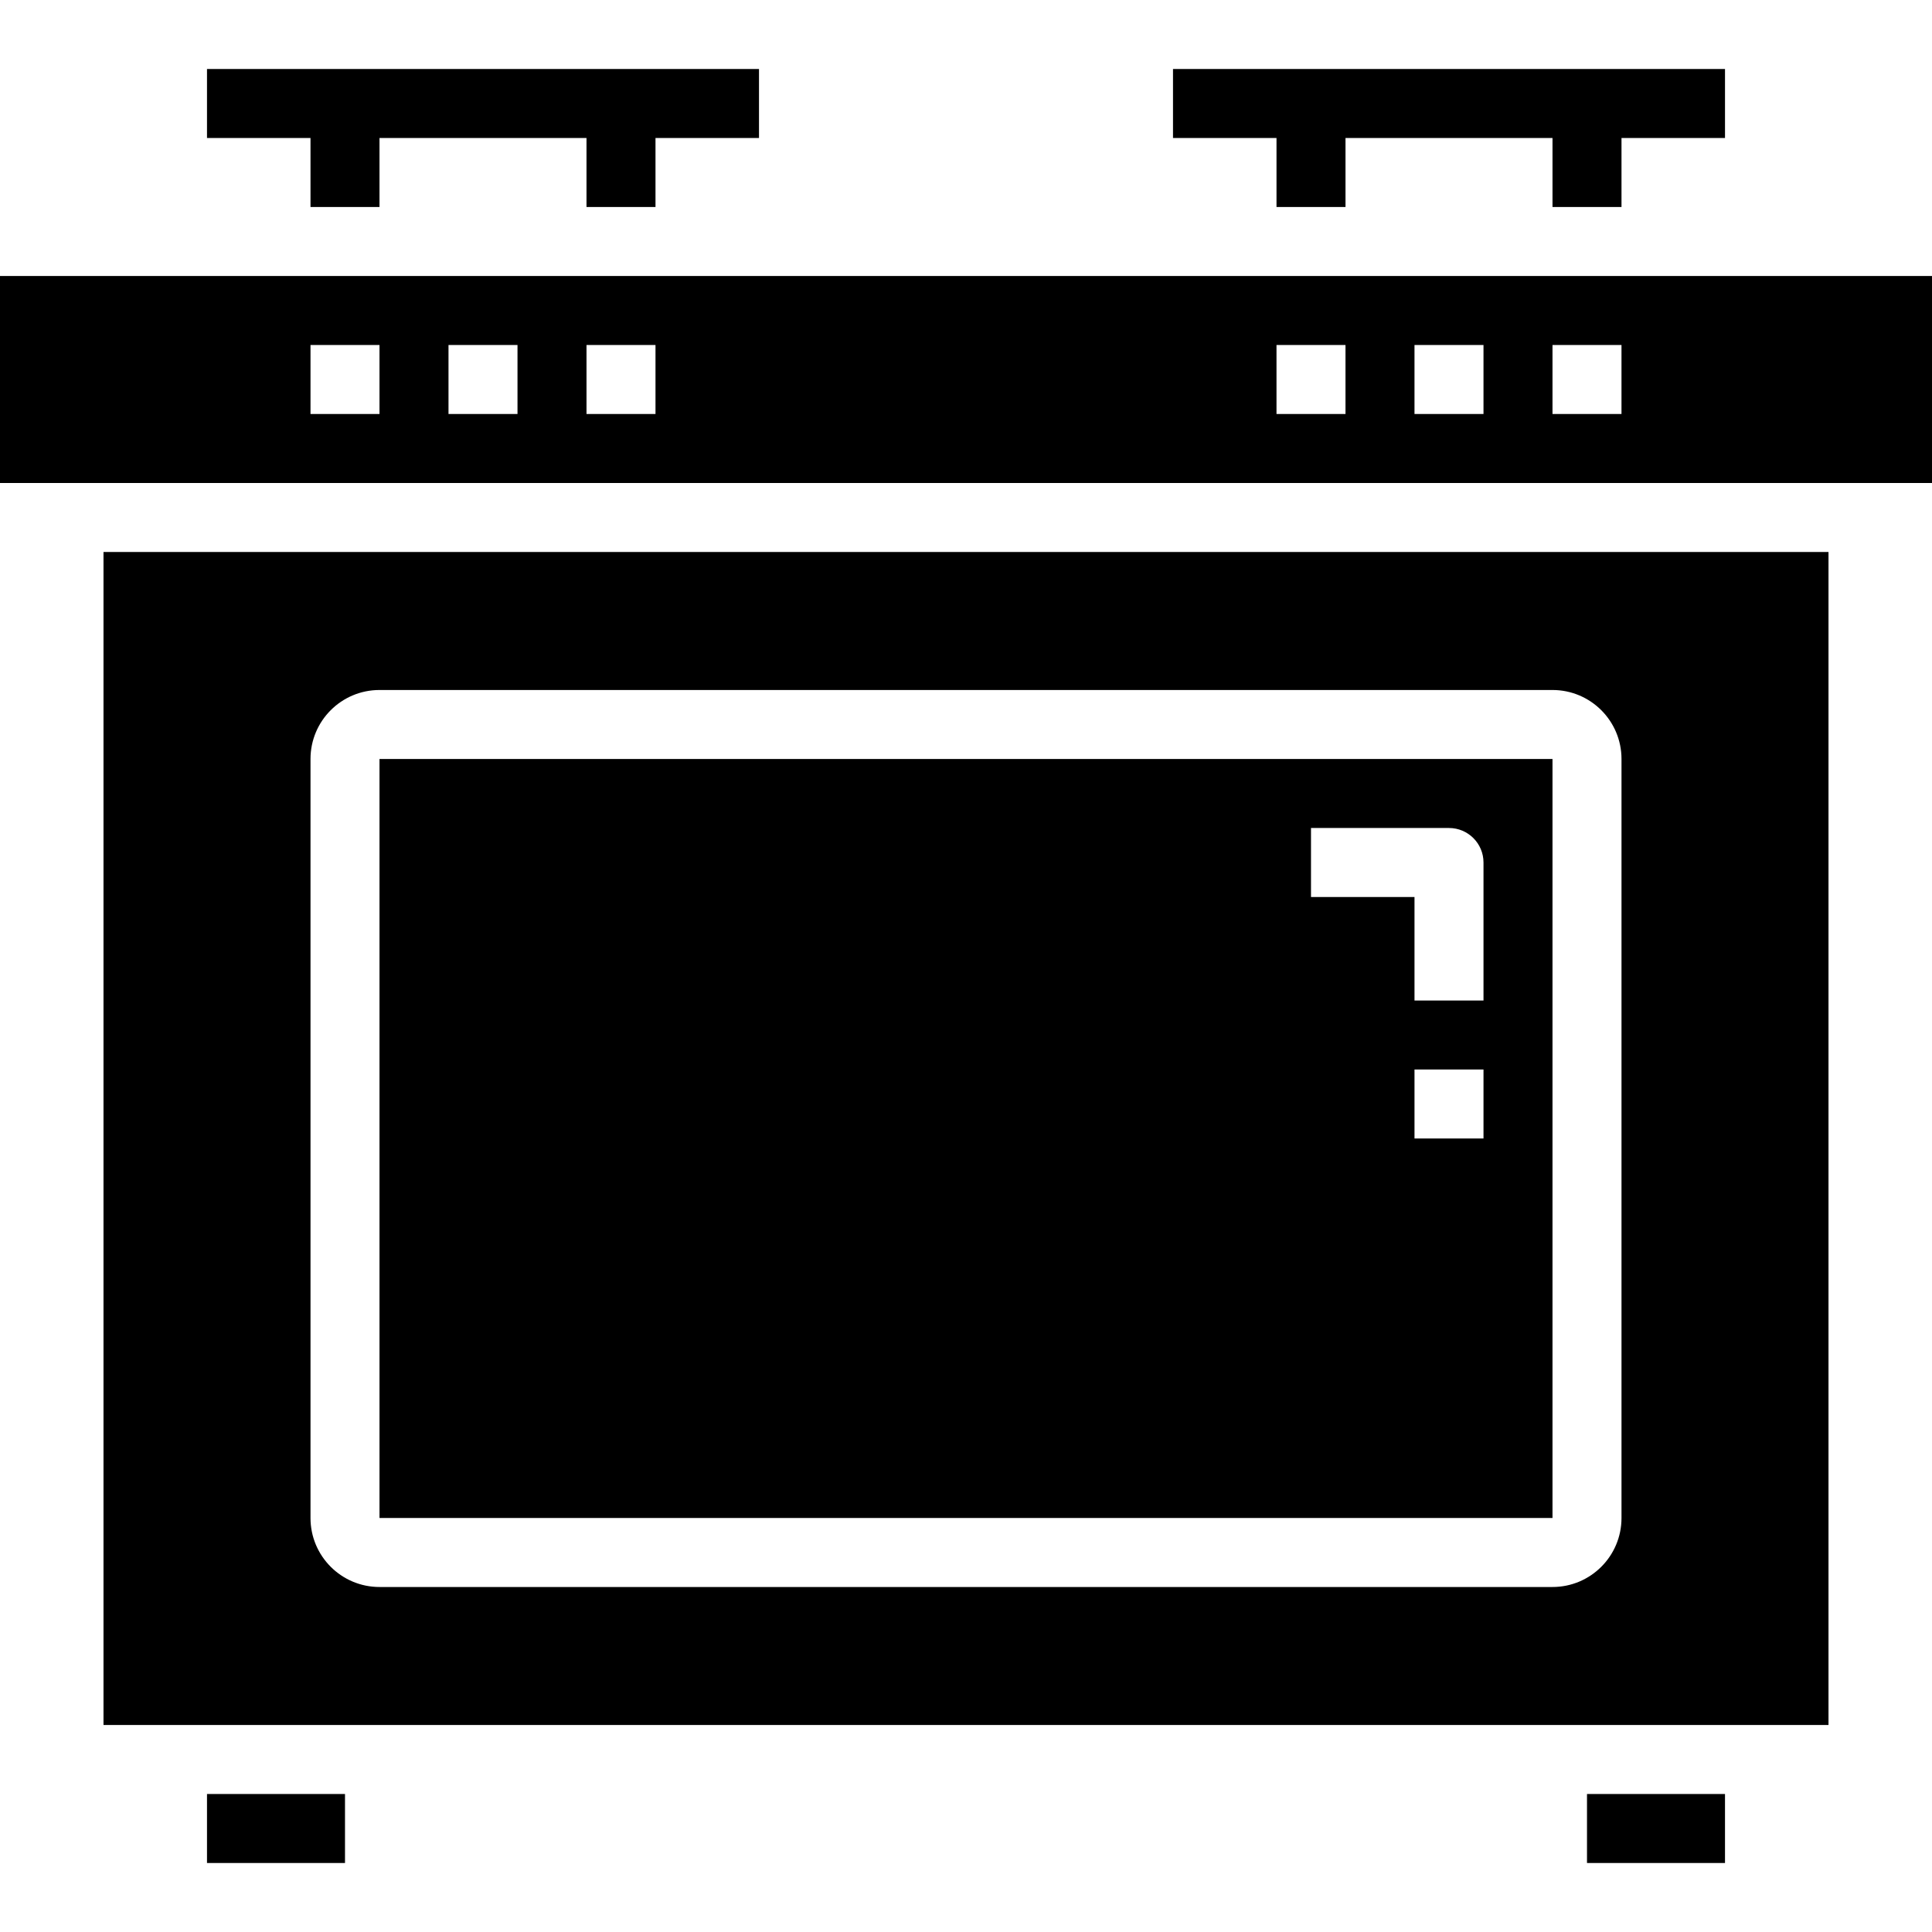
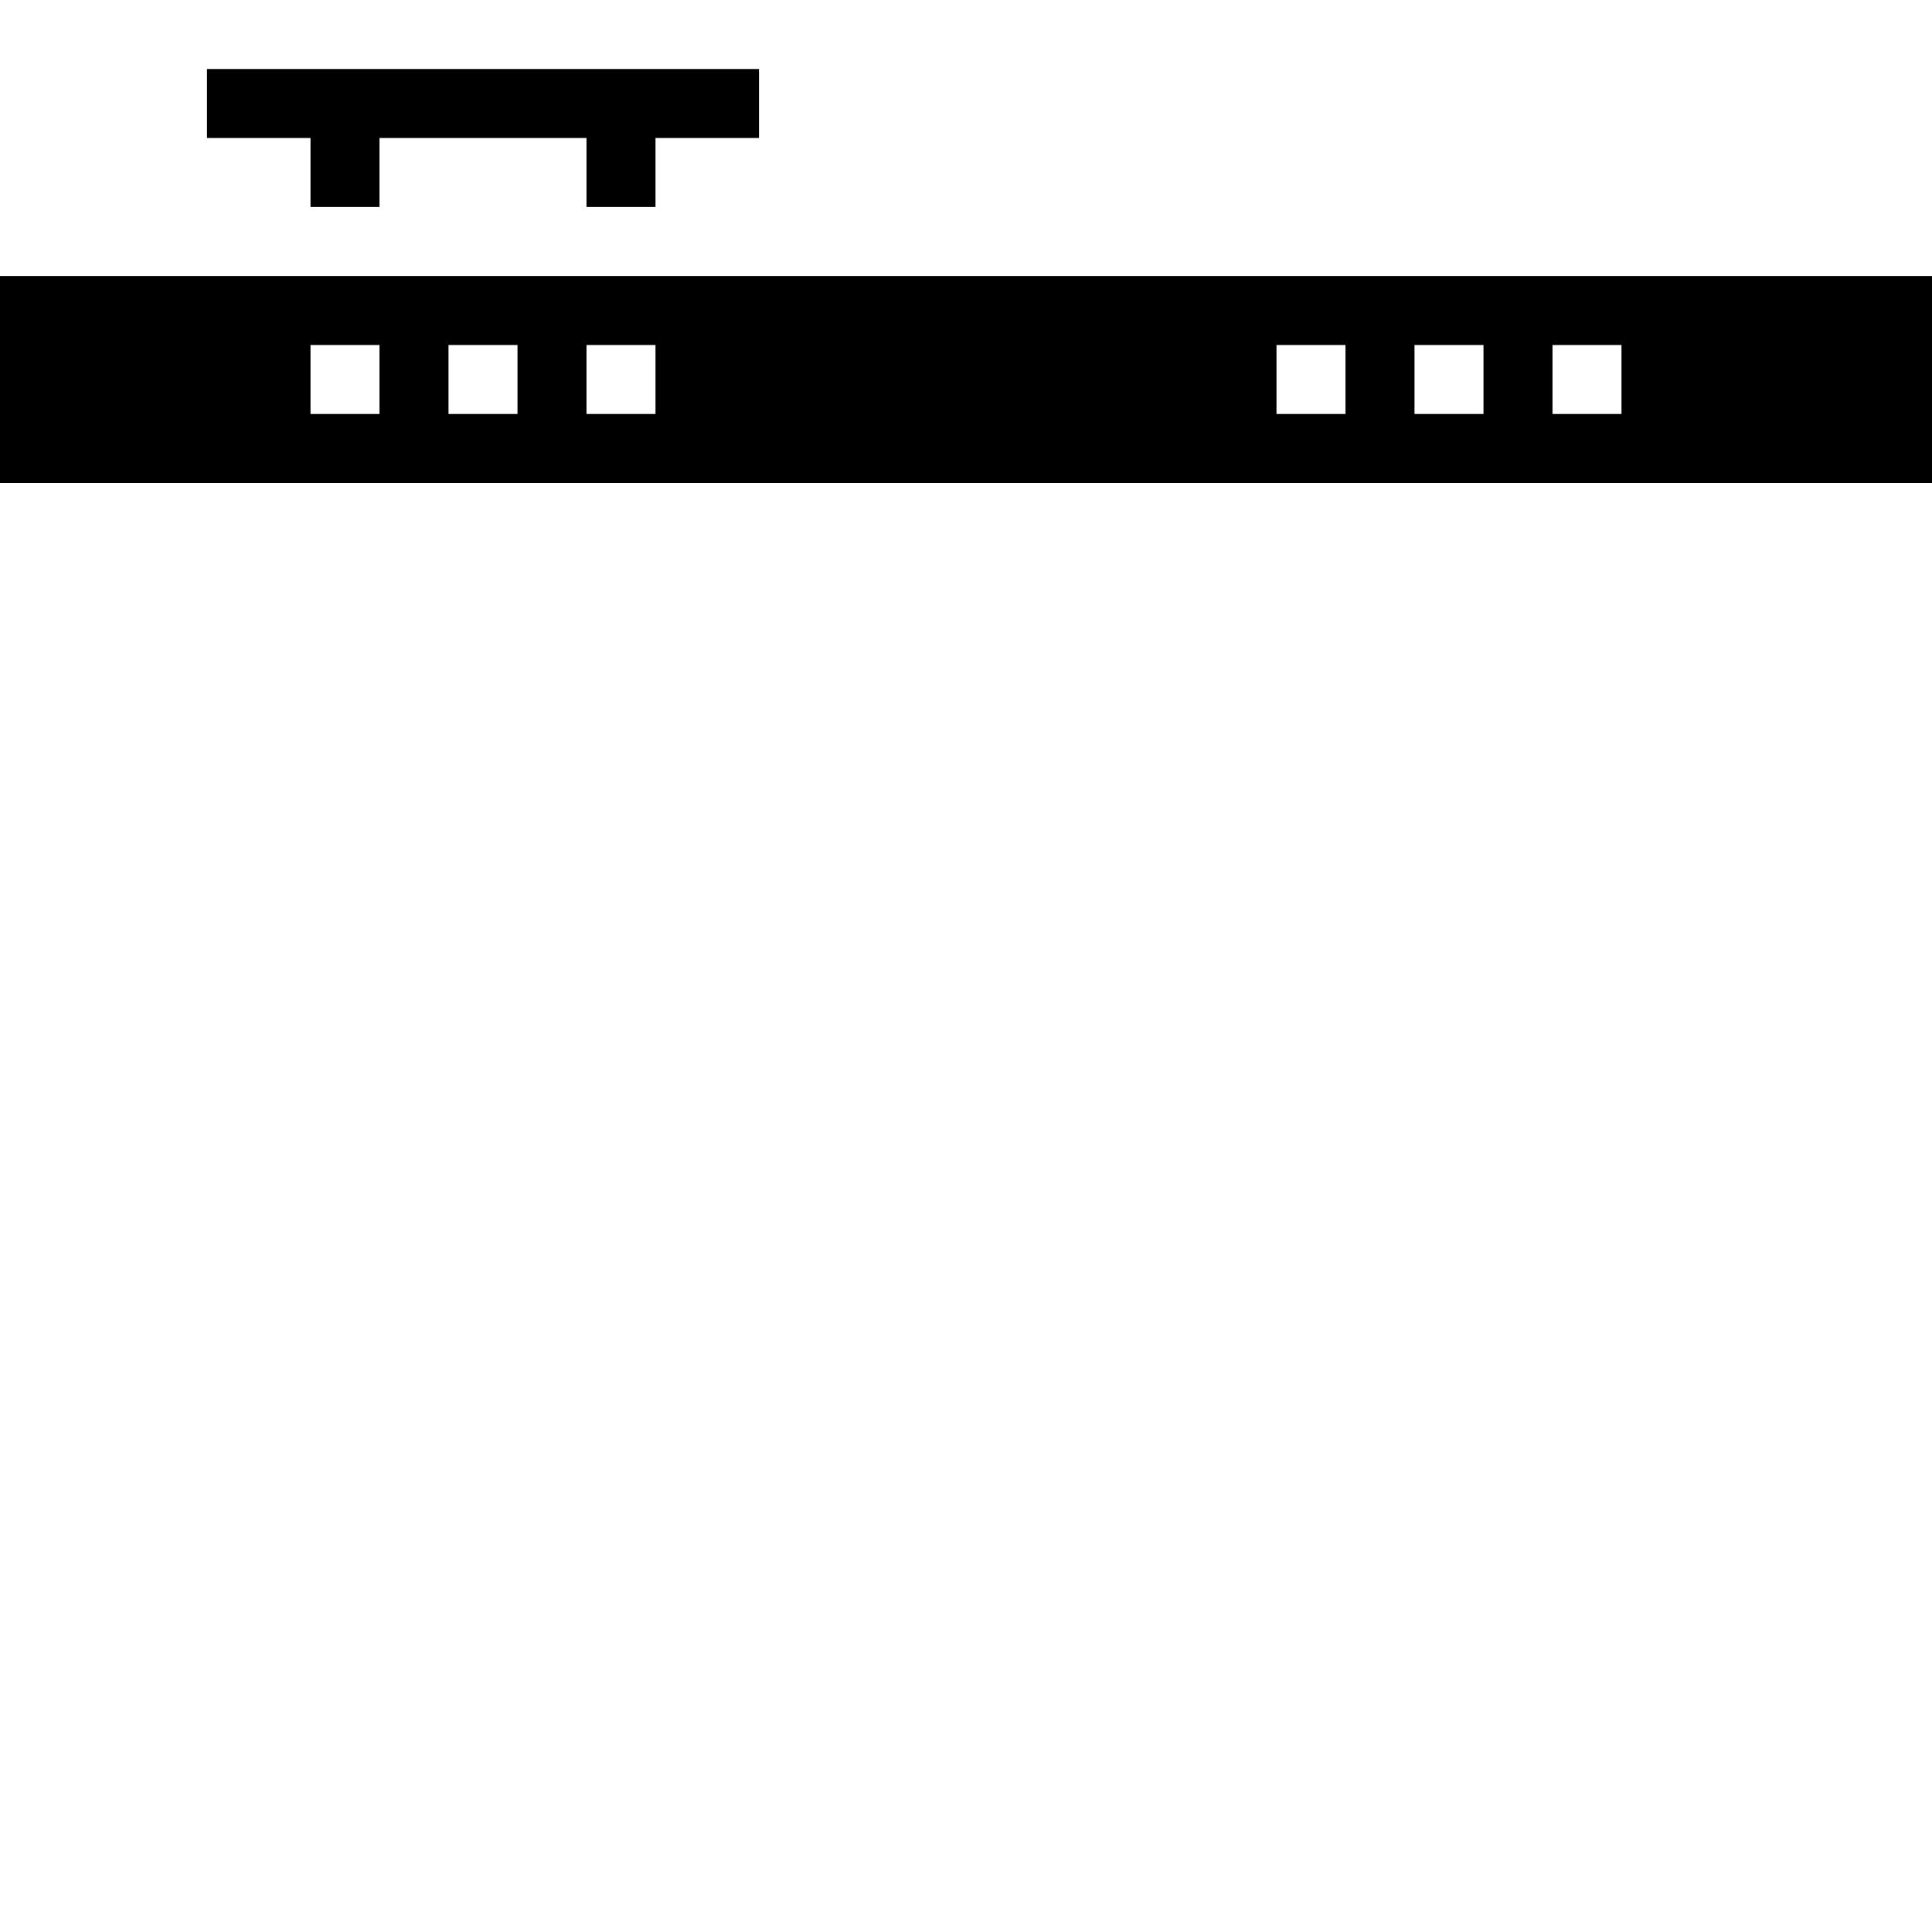
<svg xmlns="http://www.w3.org/2000/svg" height="448pt" viewBox="0 -16 448 448" width="448pt">
-   <path d="m368 400h32v16h-32zm0 0" />
-   <path d="m424 112h-400v272h400zm-48 224c0 8.836-7.164 16-16 16h-272c-8.836 0-16-7.164-16-16v-176c0-8.836 7.164-16 16-16h272c8.836 0 16 7.164 16 16zm0 0" />
-   <path d="m88 160v176h272v-176zm256 88h-16v-16h16zm0-32h-16v-24h-24v-16h32c4.418 0 8 3.582 8 8zm0 0" />
  <path d="m448 48h-448v48h448zm-360 32h-16v-16h16zm32 0h-16v-16h16zm32 0h-16v-16h16zm160 0h-16v-16h16zm32 0h-16v-16h16zm32 0h-16v-16h16zm0 0" />
-   <path d="m48 400h32v16h-32zm0 0" />
  <path d="m48 16h24v16h16v-16h48v16h16v-16h24v-16h-128zm0 0" />
-   <path d="m400 0h-128v16h24v16h16v-16h48v16h16v-16h24zm0 0" />
</svg>